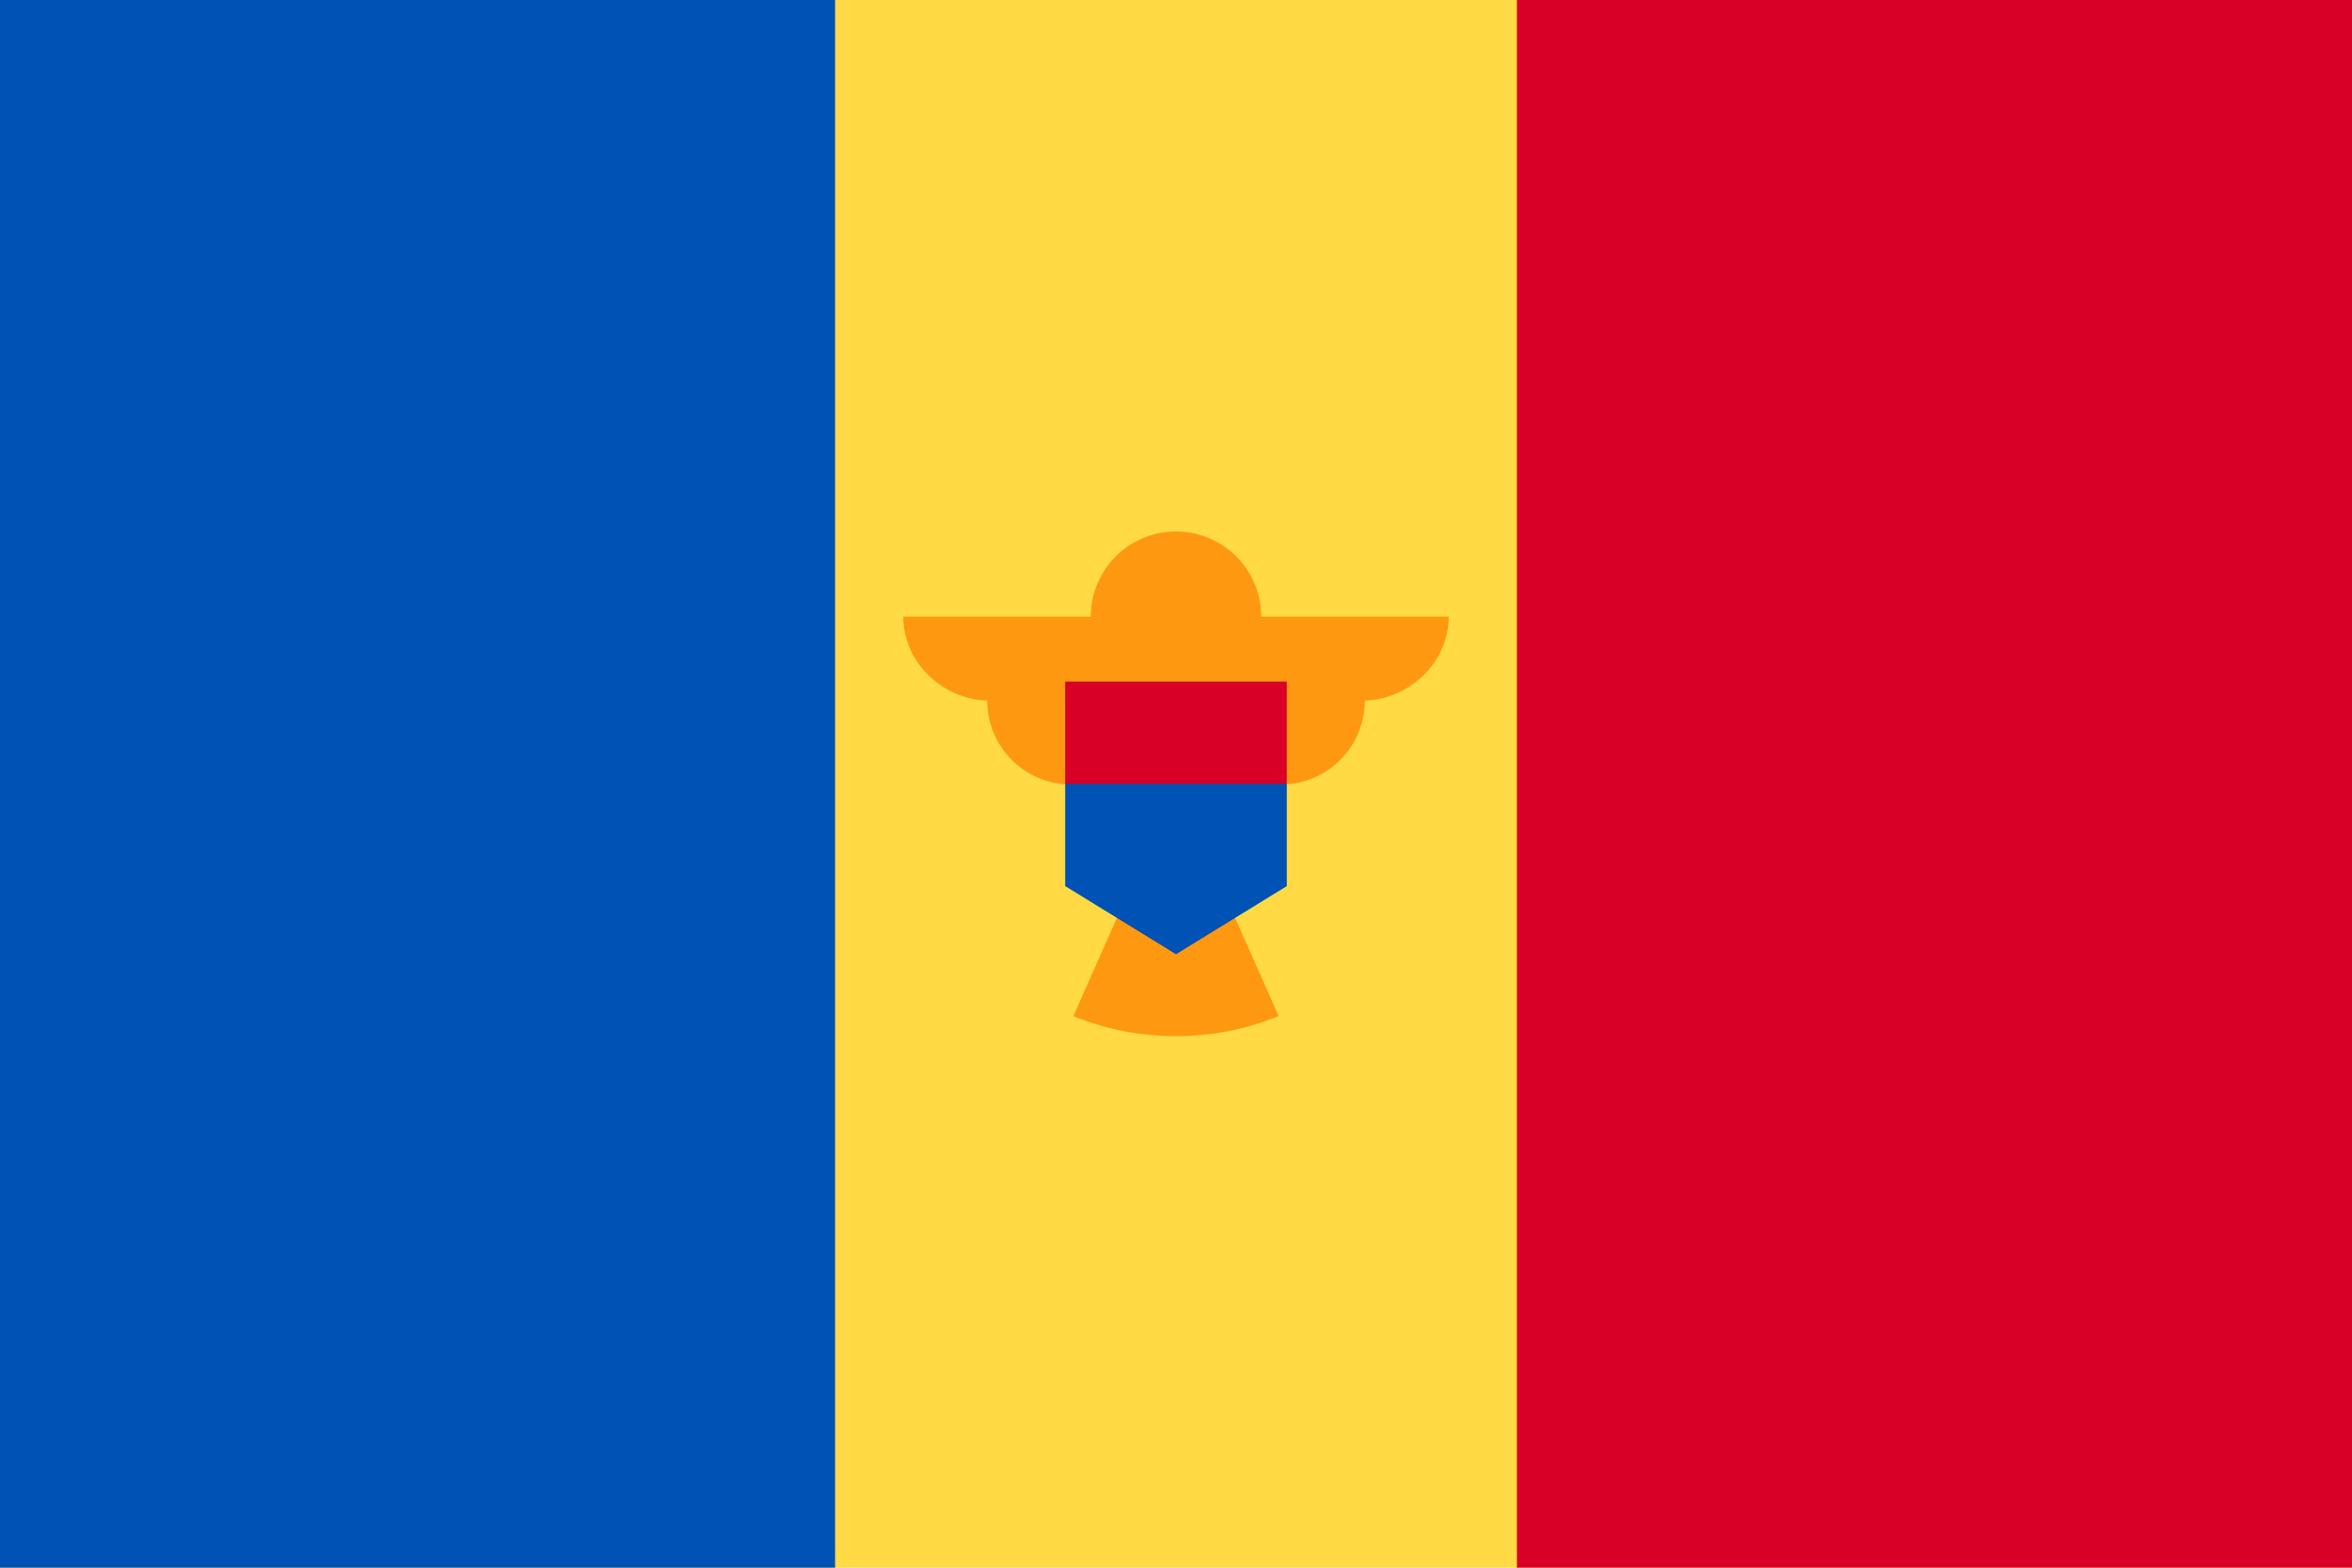
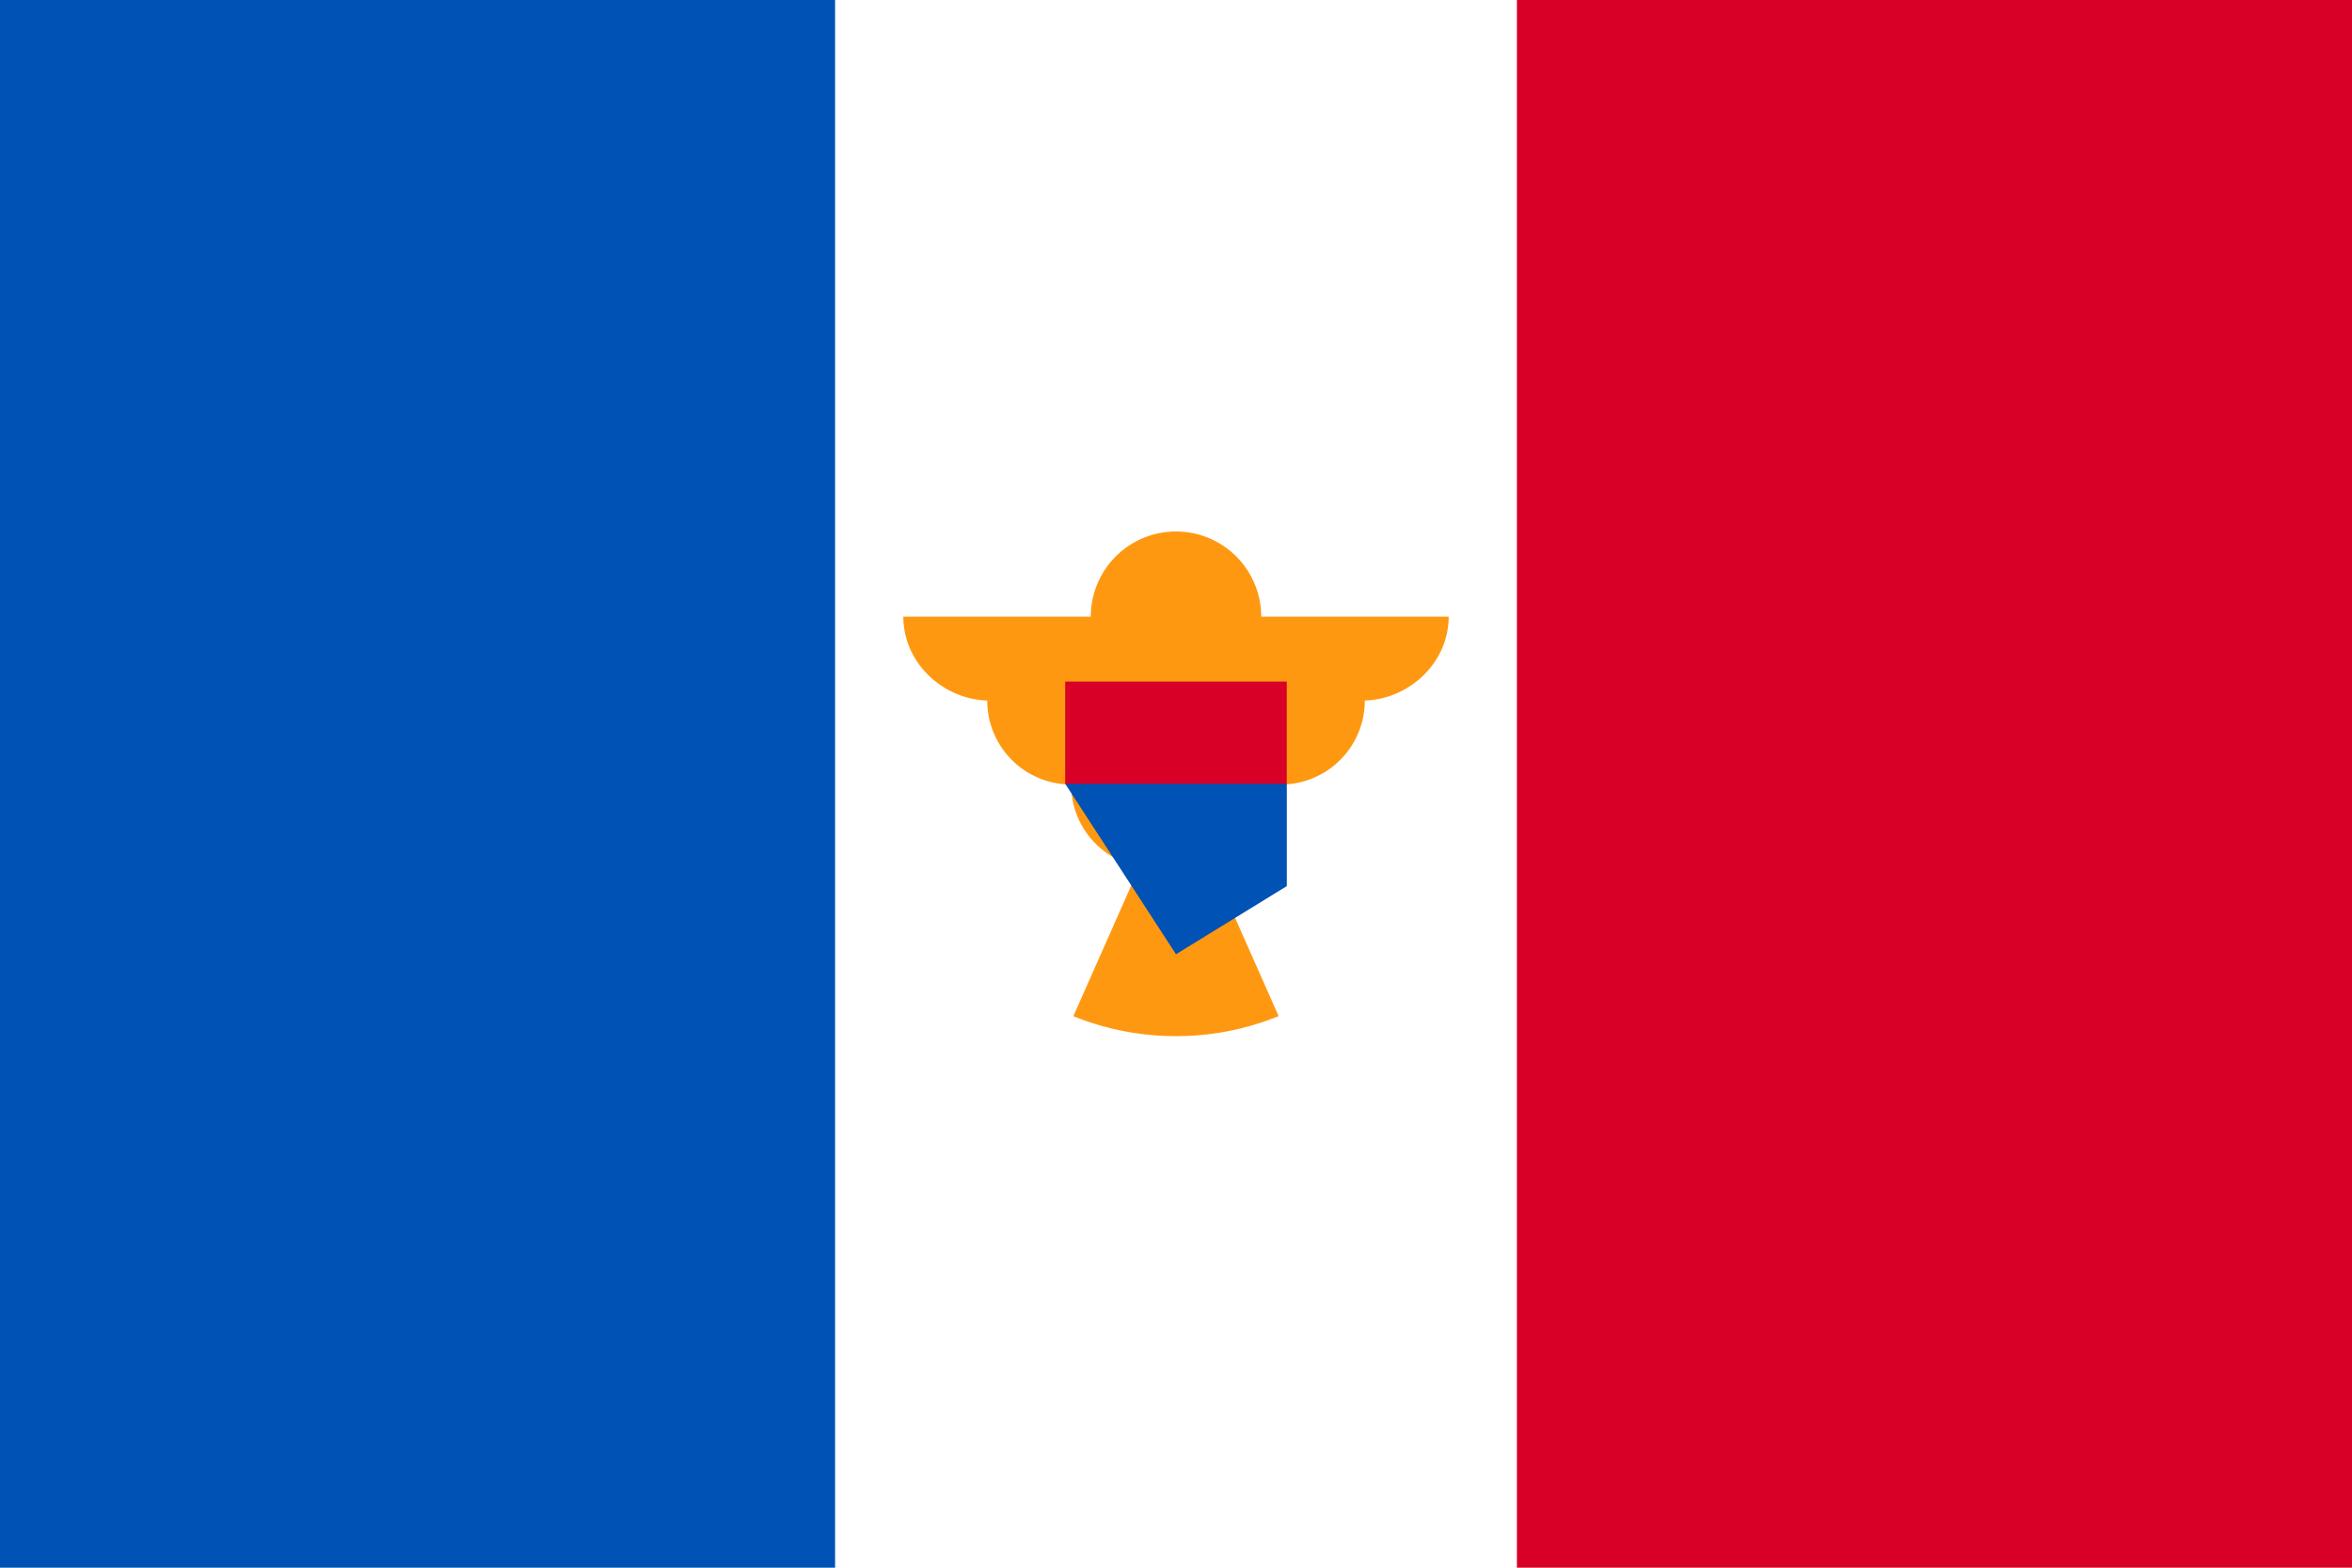
<svg xmlns="http://www.w3.org/2000/svg" viewBox="0 85.33 512 341.33">
-   <path fill="#FFDA44" d="M0 85.33h512v341.33H0z" />
  <path fill="#D80027" d="M330.21 85.33H512v341.34H330.21z" />
  <path fill="#0052B4" d="M0 85.33h181.79v341.34H0z" />
  <path fill="#FF9811" d="M315.36 219.6h-40.81a18.55 18.55 0 00-37.1 0h-40.81c0 10.1 8.78 18.27 18.87 18.27h-.6a18.26 18.26 0 0018.26 18.27c0 8.93 6.41 16.35 14.88 17.94l-14.39 32.5c6.9 2.8 14.43 4.35 22.34 4.35s15.44-1.55 22.34-4.36l-14.4-32.5c8.48-1.58 14.89-9 14.89-17.93a18.27 18.27 0 0018.27-18.27h-.61c10.09 0 18.87-8.18 18.87-18.26z" />
-   <path fill="#0052B4" d="M256 244.86l-24.12 11.13v22.27L256 293.1l24.12-14.84v-22.27z" />
+   <path fill="#0052B4" d="M256 244.86l-24.12 11.13L256 293.1l24.12-14.84v-22.27z" />
  <path fill="#D80027" d="M231.88 233.73h48.23v22.26h-48.23z" />
</svg>